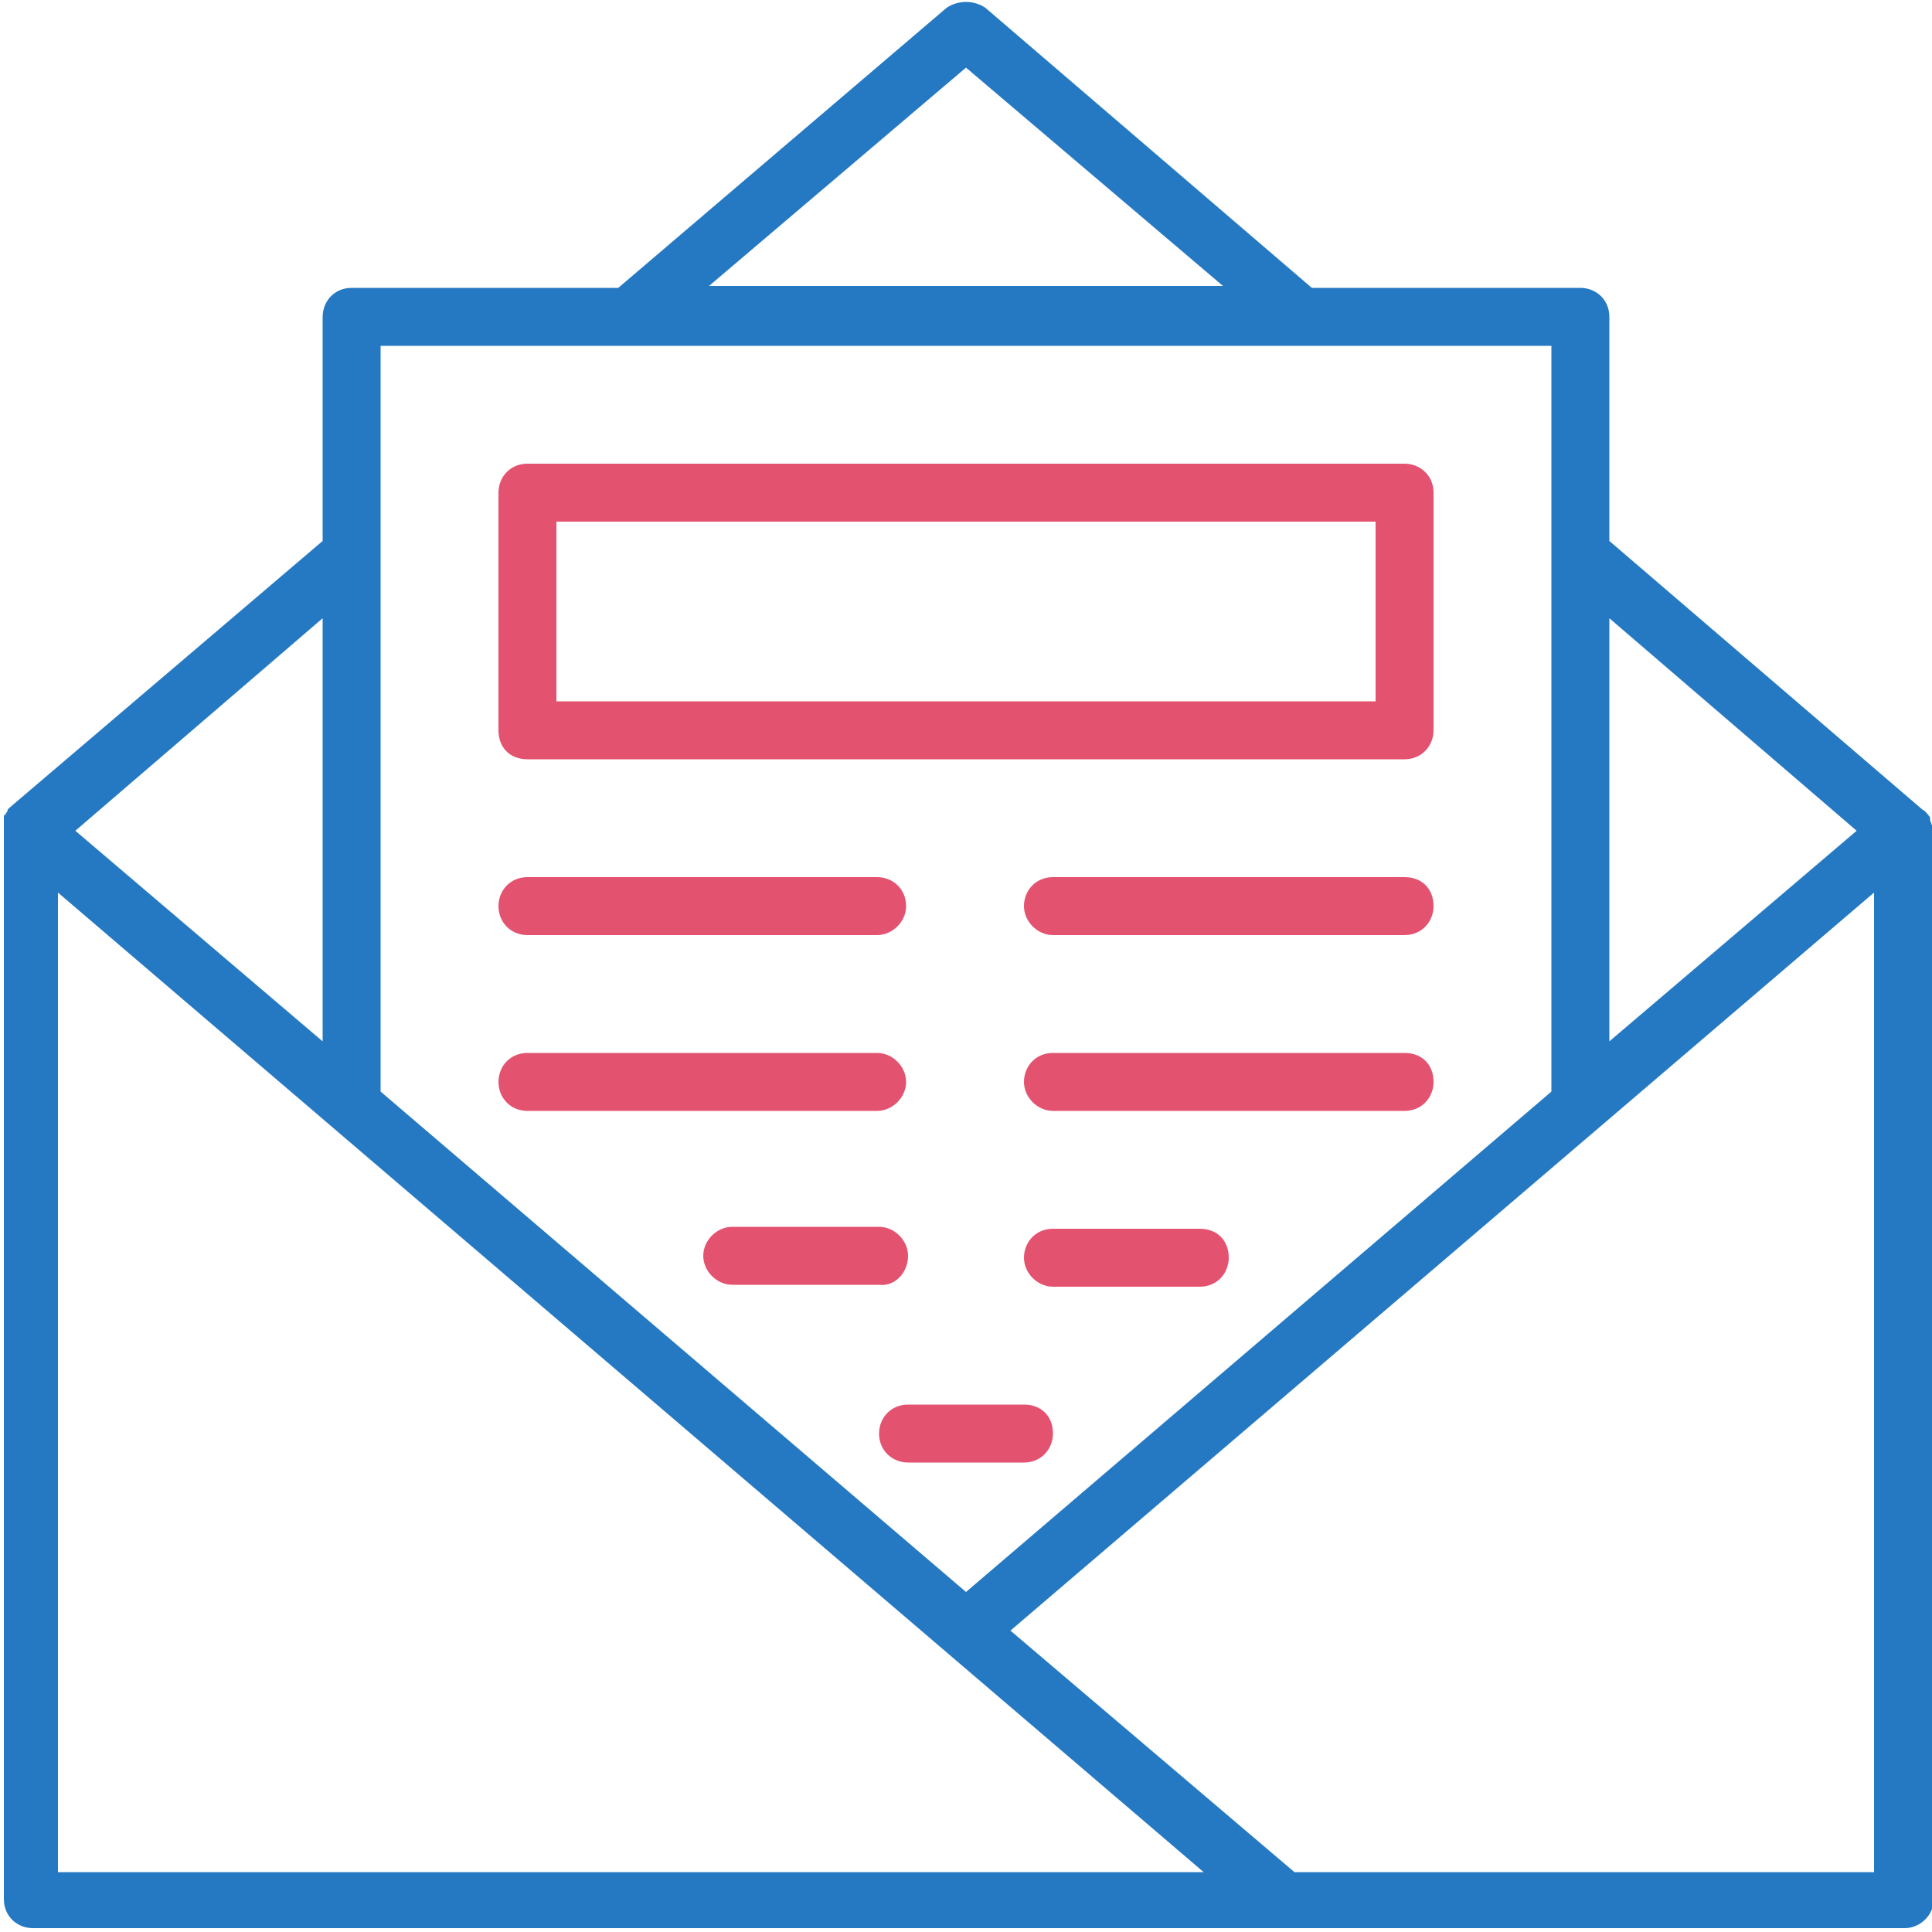
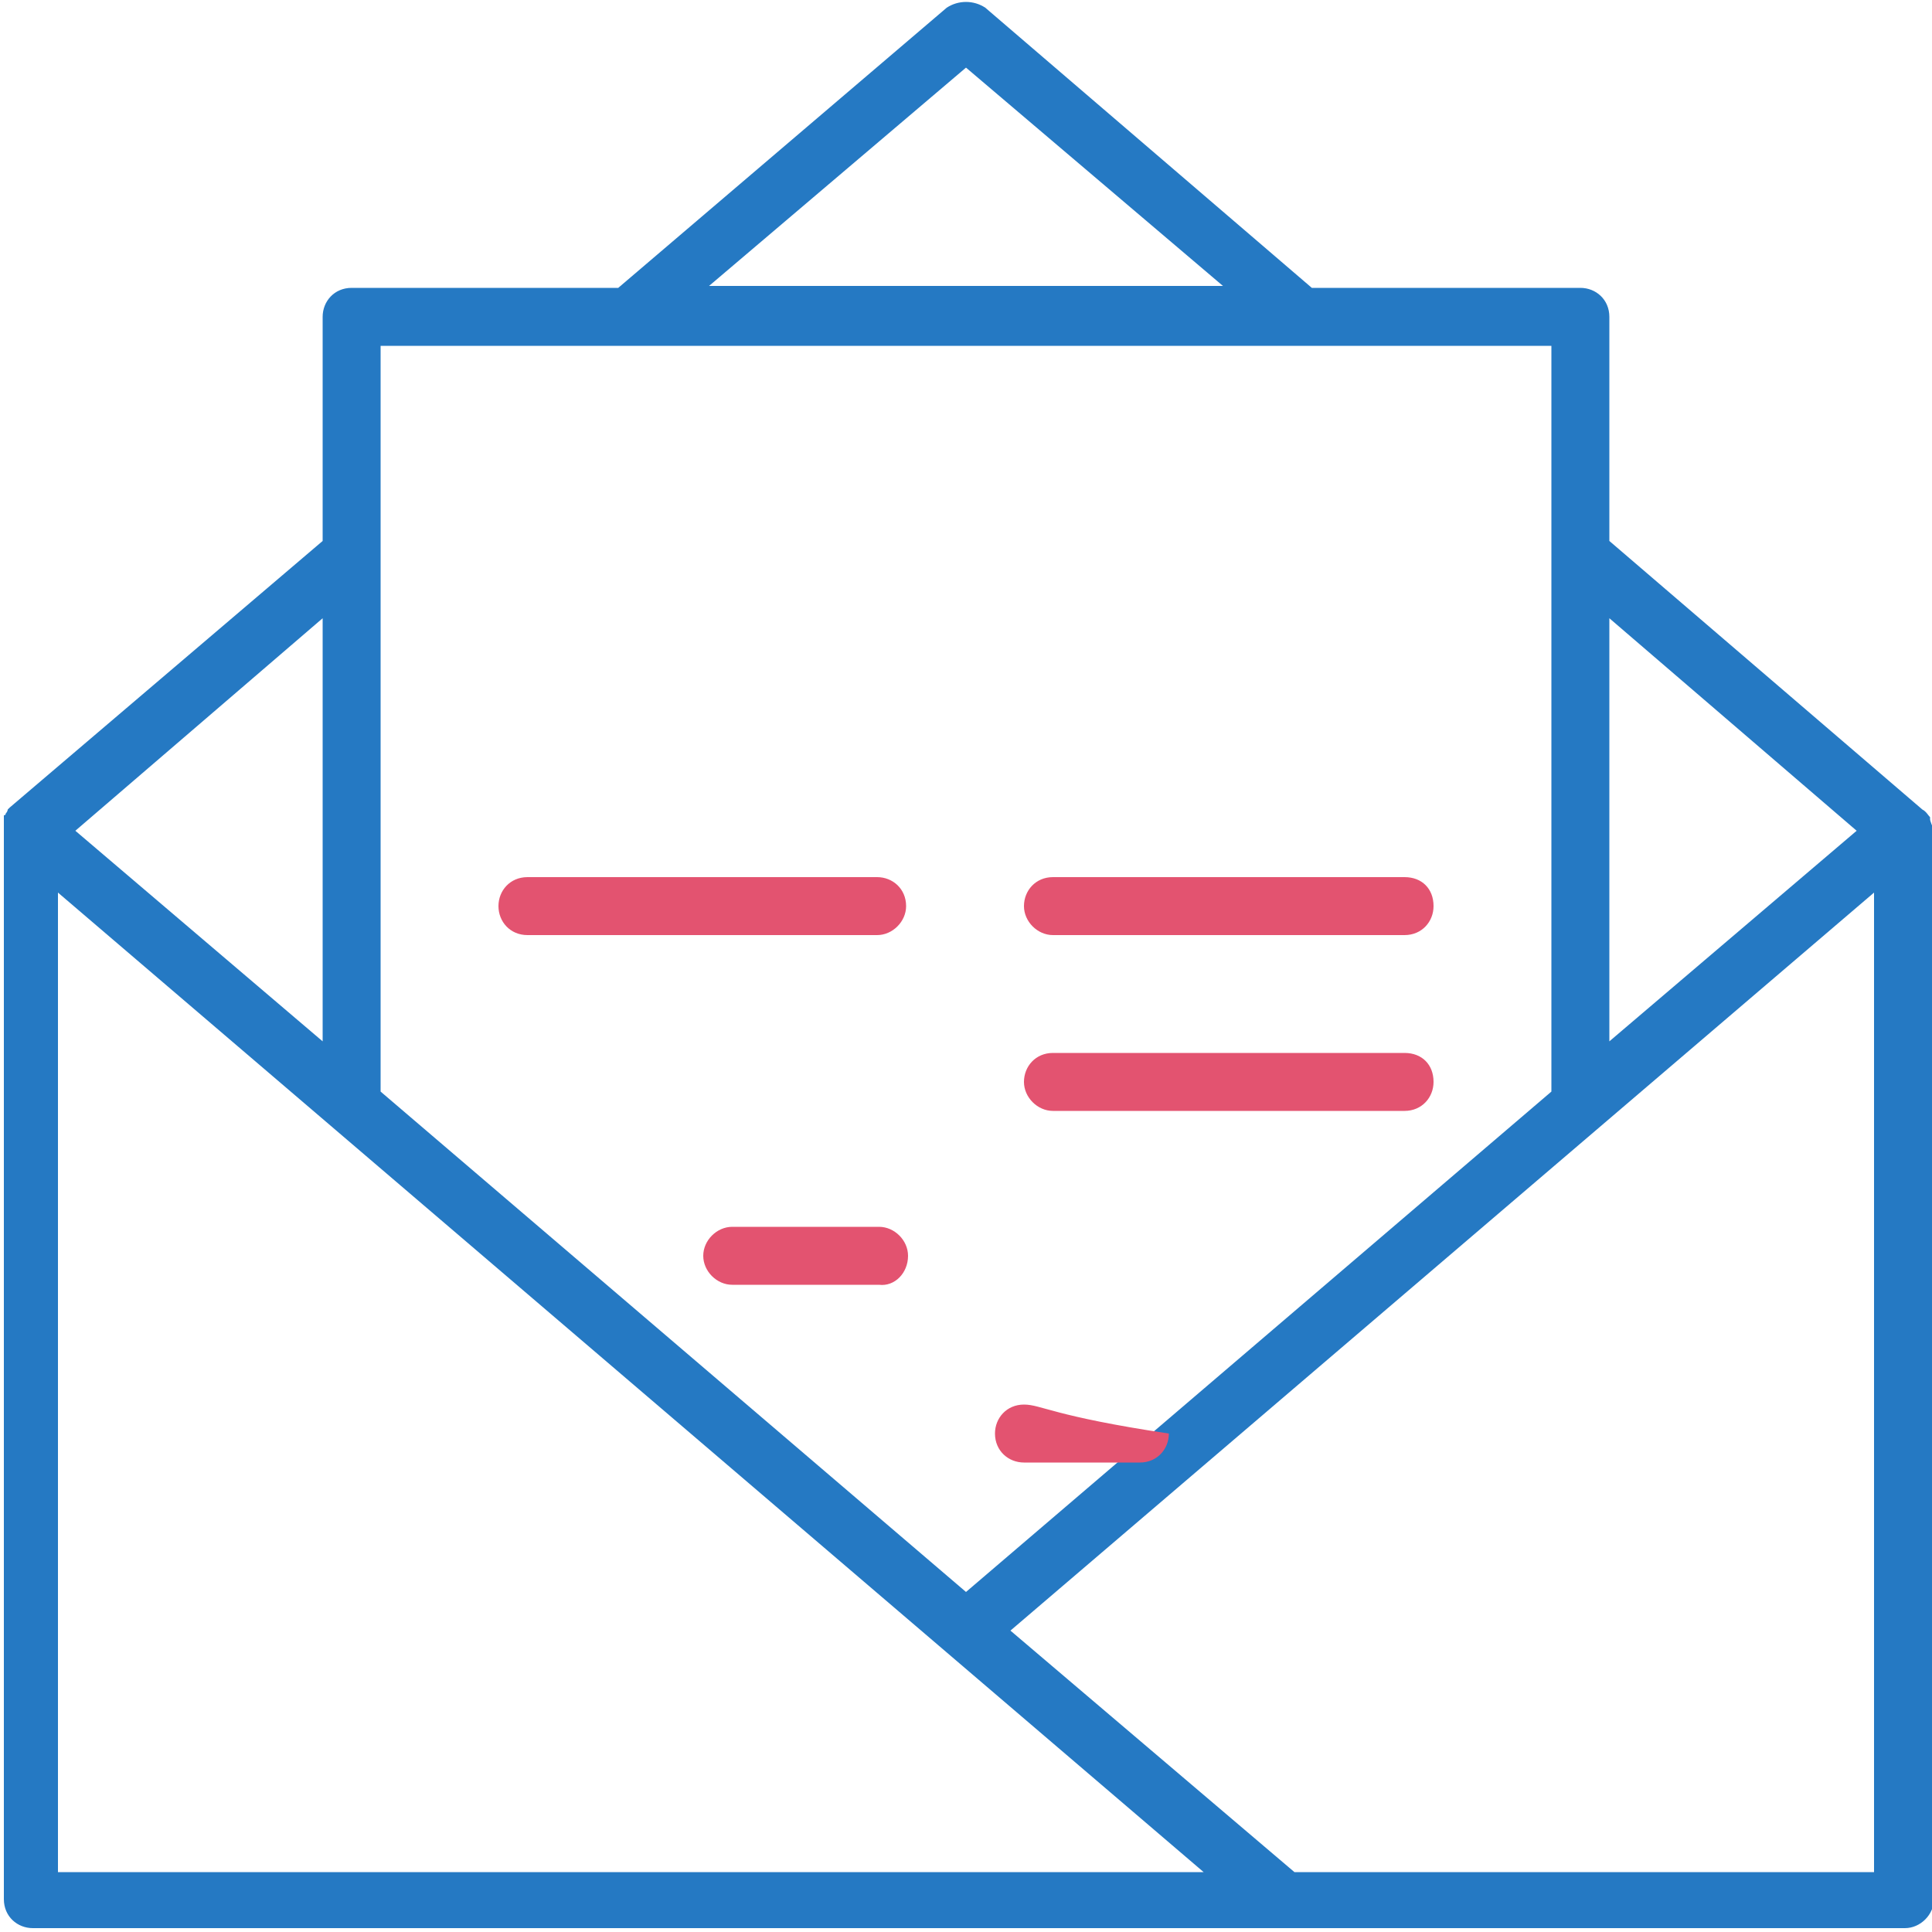
<svg xmlns="http://www.w3.org/2000/svg" version="1.1" id="Layer_1" x="0px" y="0px" viewBox="0 0 100 100" style="enable-background:new 0 0 100 100;" xml:space="preserve">
  <style type="text/css">
	.st0{fill:#2579C3;}
	.st1{fill:#E35370;}
</style>
  <g>
    <g>
      <path class="st0" d="M99.9,42.4c0,0,0-0.1,0-0.1c-0.1-0.1-0.2-0.3-0.4-0.4l0,0L83.3,28V16.4c0-0.9-0.7-1.5-1.5-1.5H67.9L51,0.4    c-0.6-0.4-1.4-0.4-2,0L32,14.9H18.2c-0.9,0-1.5,0.7-1.5,1.5V28L0.5,41.8c0,0,0,0,0,0c0,0,0,0-0.1,0.1l0,0c0,0,0,0.1-0.1,0.2l0,0    c0,0,0,0.1-0.1,0.1c0,0,0,0,0,0.1c0,0.1,0,0.2,0,0.3s0,0.1,0,0.2v55.5c0,0.9,0.7,1.5,1.5,1.5h19.4h54.8h22.7    c0.8,0,1.5-0.7,1.5-1.5V43C100,42.7,99.9,42.5,99.9,42.4z M96.1,43L83.3,53.9V32L96.1,43z M50,3.5l13.3,11.3H36.7L50,3.5z     M80.3,17.9v38.6L50,82.4L19.7,56.5V17.9H80.3z M16.7,32v21.9L3.9,43L16.7,32z M20.6,96.9H3V46.2l59.3,50.7H20.6z M97,96.9h-21H67    L52.3,84.4L97,46.2V96.9z" />
    </g>
    <g>
-       <path class="st1" d="M27.3,39.3h45.4c0.9,0,1.5-0.7,1.5-1.5V25.5c0-0.9-0.7-1.5-1.5-1.5H27.3c-0.9,0-1.5,0.7-1.5,1.5v12.3    C25.8,38.7,26.4,39.3,27.3,39.3z M28.8,27h42.4v9.3H28.8V27z" />
-     </g>
+       </g>
    <g>
      <path class="st1" d="M72.7,45.4H54.5c-0.9,0-1.5,0.7-1.5,1.5c0,0.8,0.7,1.5,1.5,1.5h18.2c0.9,0,1.5-0.7,1.5-1.5    C74.2,46,73.6,45.4,72.7,45.4z" />
    </g>
    <g>
      <path class="st1" d="M27.3,48.4h18.1c0.8,0,1.5-0.7,1.5-1.5c0-0.9-0.7-1.5-1.5-1.5H27.3c-0.9,0-1.5,0.7-1.5,1.5    C25.8,47.7,26.4,48.4,27.3,48.4z" />
    </g>
    <g>
      <path class="st1" d="M72.7,54.5H54.5c-0.9,0-1.5,0.7-1.5,1.5c0,0.8,0.7,1.5,1.5,1.5h18.2c0.9,0,1.5-0.7,1.5-1.5    C74.2,55.1,73.6,54.5,72.7,54.5z" />
    </g>
    <g>
-       <path class="st1" d="M27.3,57.5h18.1c0.8,0,1.5-0.7,1.5-1.5c0-0.8-0.7-1.5-1.5-1.5H27.3c-0.9,0-1.5,0.7-1.5,1.5    C25.8,56.8,26.4,57.5,27.3,57.5z" />
-     </g>
+       </g>
    <g>
-       <path class="st1" d="M62.1,63.6h-7.6c-0.9,0-1.5,0.7-1.5,1.5c0,0.8,0.7,1.5,1.5,1.5h7.6c0.9,0,1.5-0.7,1.5-1.5    C63.6,64.2,63,63.6,62.1,63.6z" />
-     </g>
+       </g>
    <g>
      <path class="st1" d="M47,65c0-0.8-0.7-1.5-1.5-1.5h-7.6c-0.8,0-1.5,0.7-1.5,1.5c0,0.8,0.7,1.5,1.5,1.5h7.6    C46.3,66.6,47,65.9,47,65z" />
    </g>
    <g>
-       <path class="st1" d="M53,72.7h-6c-0.9,0-1.5,0.7-1.5,1.5c0,0.9,0.7,1.5,1.5,1.5h6c0.9,0,1.5-0.7,1.5-1.5    C54.5,73.3,53.9,72.7,53,72.7z" />
+       <path class="st1" d="M53,72.7c-0.9,0-1.5,0.7-1.5,1.5c0,0.9,0.7,1.5,1.5,1.5h6c0.9,0,1.5-0.7,1.5-1.5    C54.5,73.3,53.9,72.7,53,72.7z" />
    </g>
  </g>
</svg>